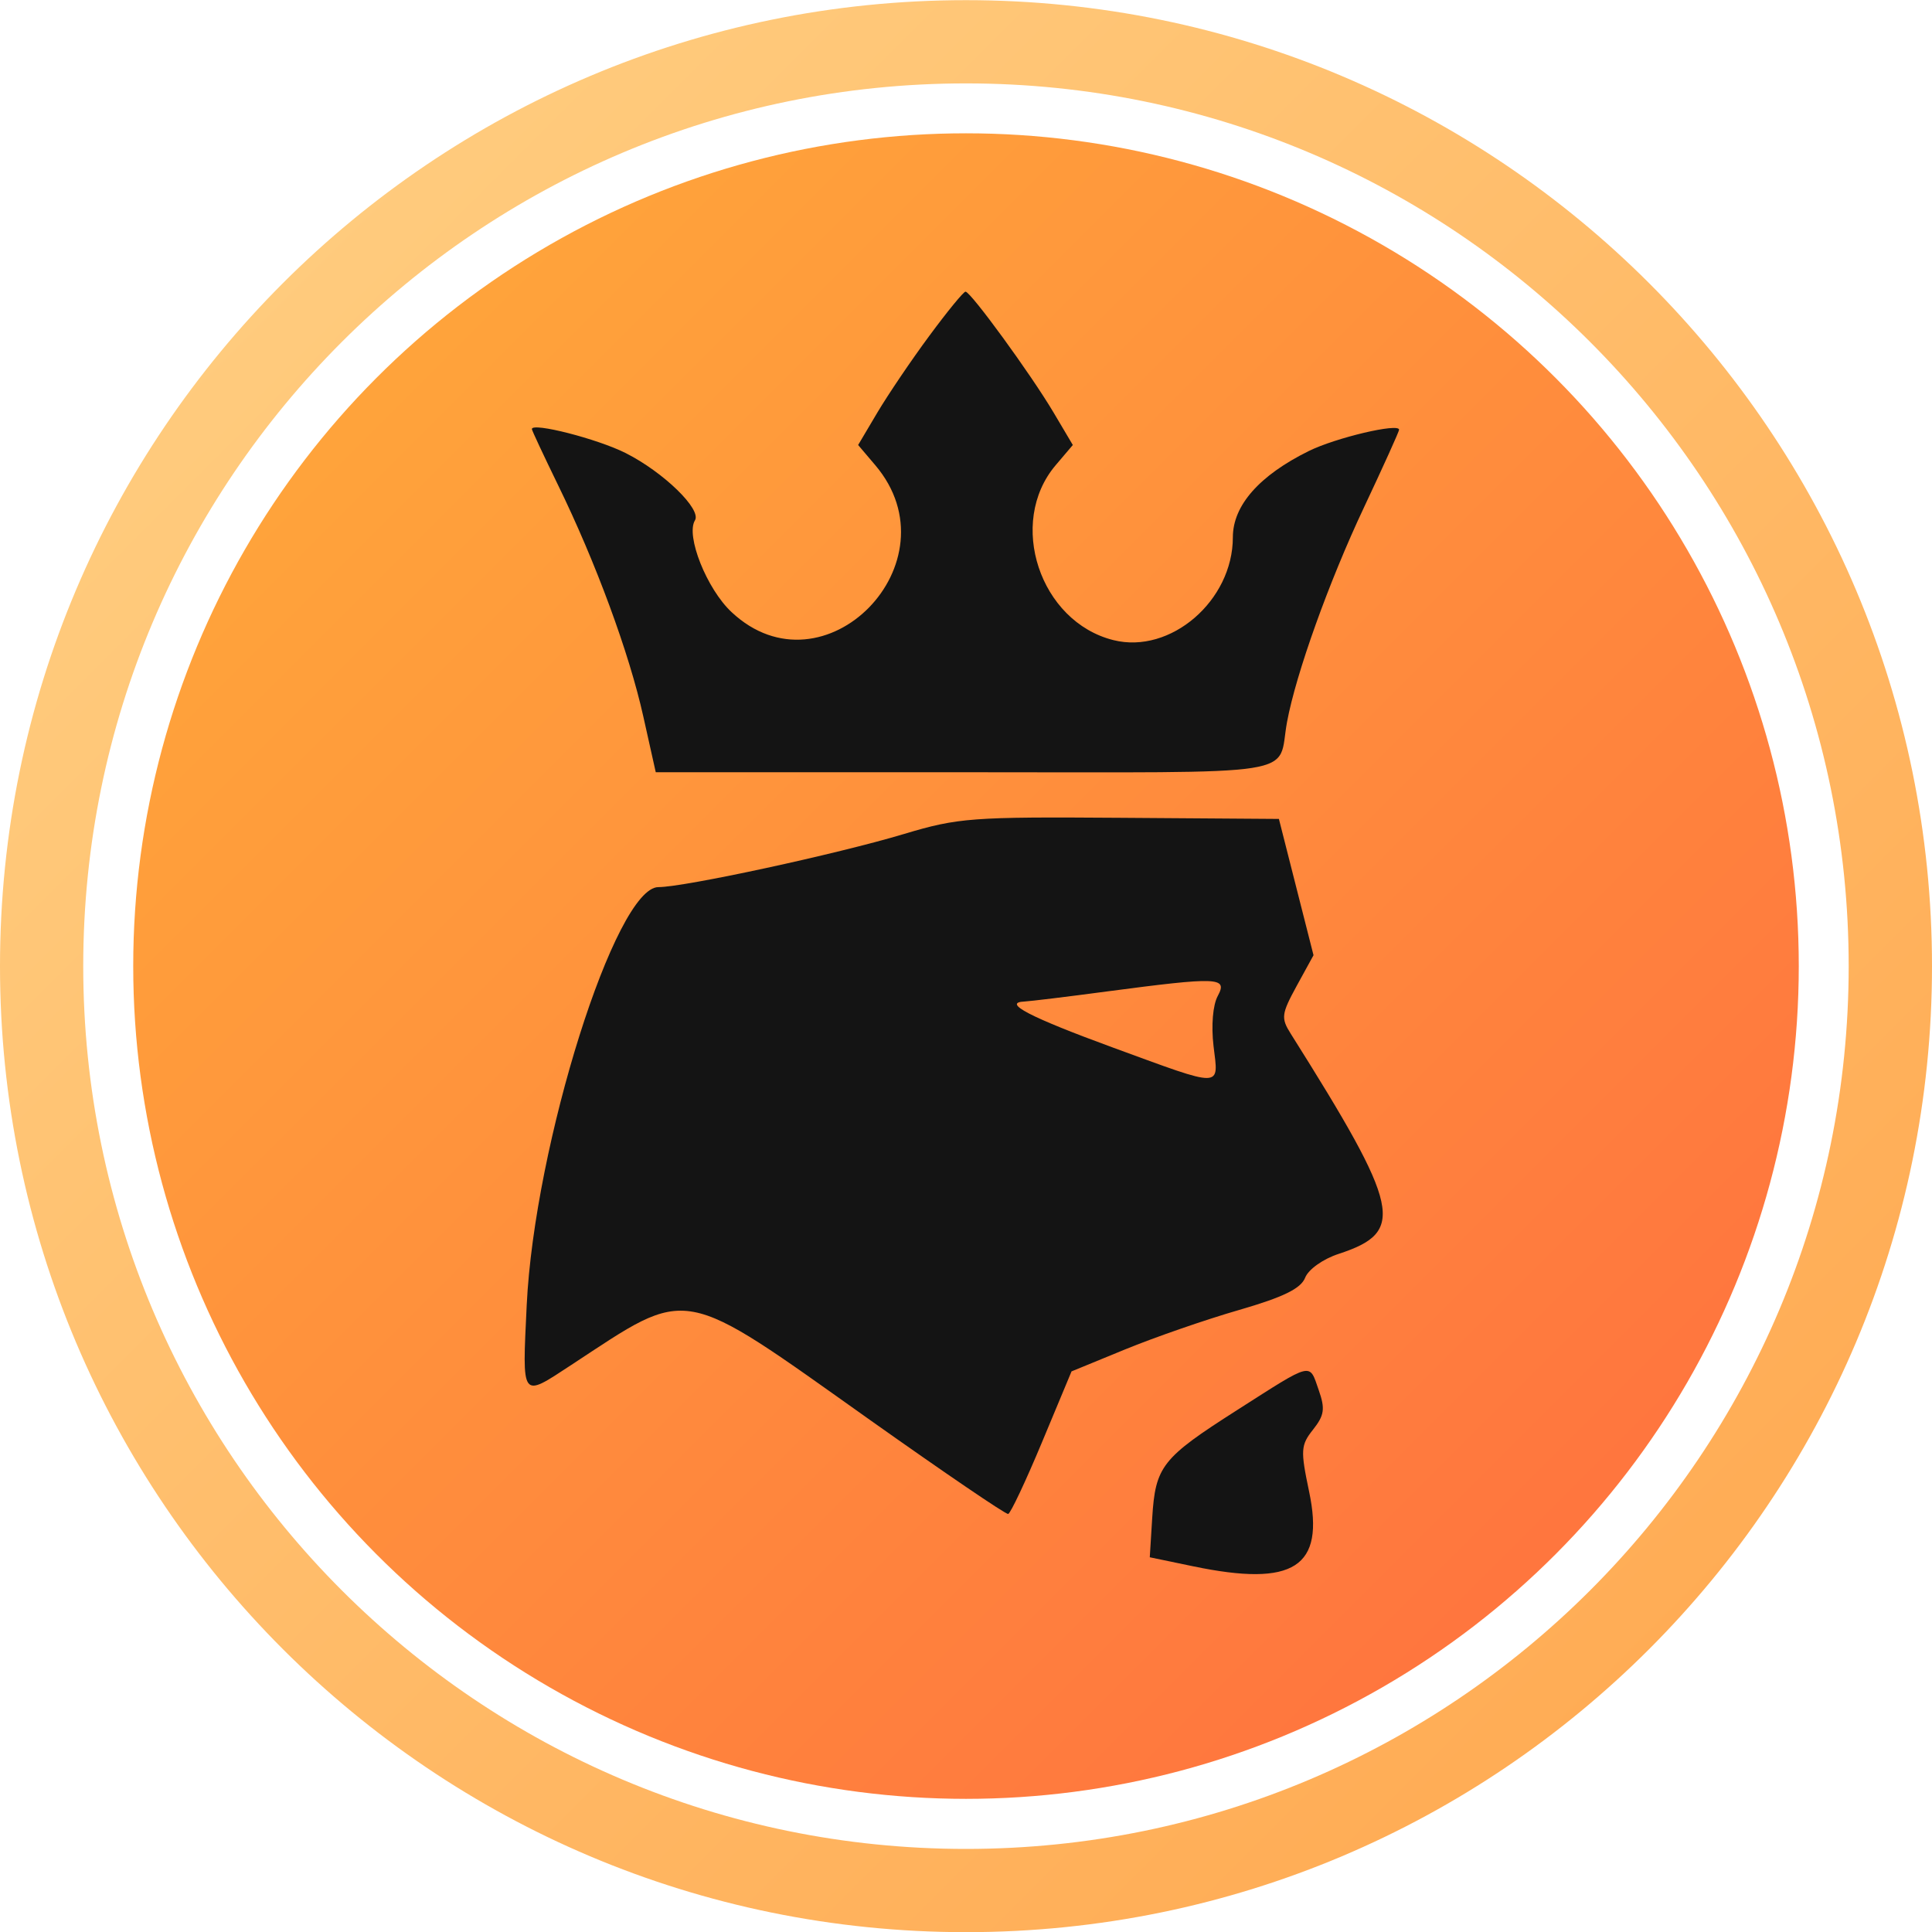
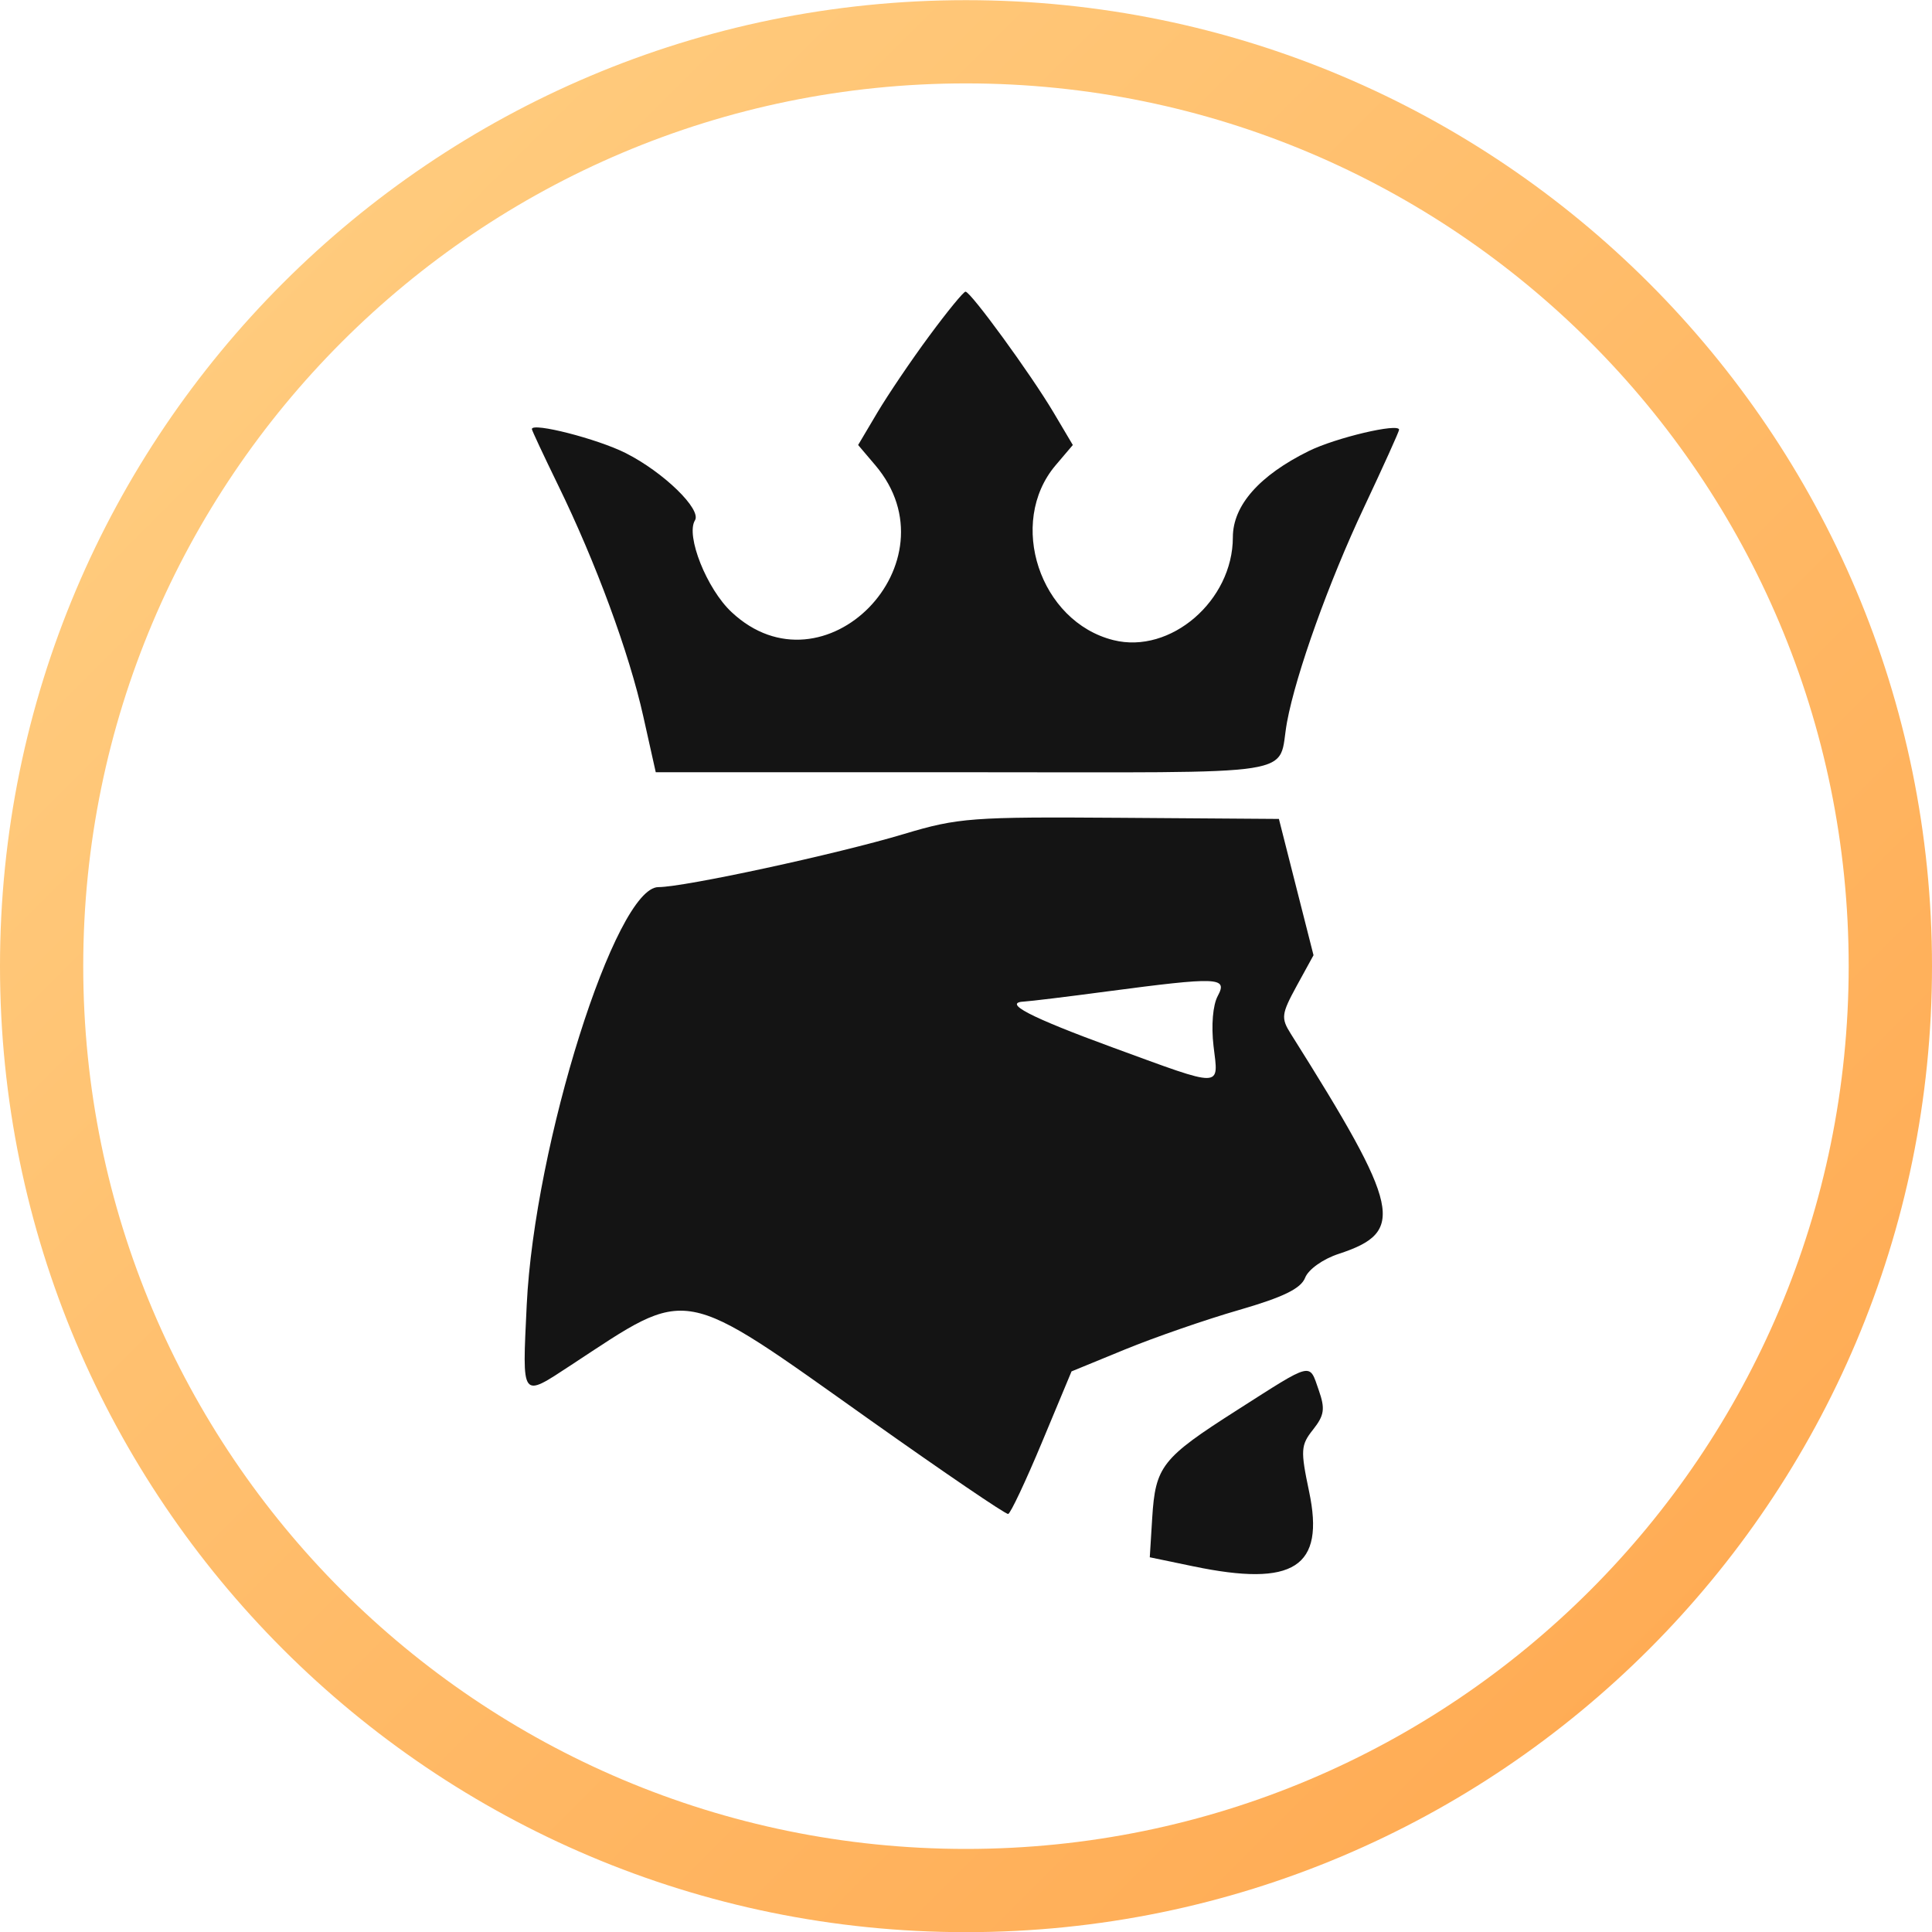
<svg xmlns="http://www.w3.org/2000/svg" width="24" height="24" viewBox="0 0 24 24" fill="none">
-   <circle cx="12" cy="12.001" r="10.345" fill="url(#paint0_linear_4150_2405)" />
  <path fill-rule="evenodd" clip-rule="evenodd" d="M12 22.968C18.056 22.968 22.965 18.058 22.965 12.002C22.965 5.946 18.056 1.036 12 1.036C5.944 1.036 1.034 5.946 1.034 12.002C1.034 18.058 5.944 22.968 12 22.968ZM12 24.002C18.627 24.002 24 18.629 24 12.002C24 5.375 18.627 0.002 12 0.002C5.373 0.002 0 5.375 0 12.002C0 18.629 5.373 24.002 12 24.002Z" fill="url(#paint1_linear_4150_2405)" />
  <path fill-rule="evenodd" clip-rule="evenodd" d="M11.545 4.171C11.322 4.472 11.033 4.9 10.9 5.123L10.66 5.528L10.874 5.78C11.895 6.985 10.236 8.68 9.088 7.604C8.78 7.317 8.516 6.653 8.633 6.464C8.718 6.328 8.243 5.866 7.774 5.629C7.424 5.452 6.607 5.243 6.607 5.33C6.607 5.346 6.753 5.657 6.93 6.021C7.4 6.982 7.817 8.113 7.992 8.903L8.146 9.593H11.994C16.282 9.593 15.86 9.659 15.988 8.969C16.099 8.368 16.51 7.223 16.943 6.305C17.183 5.795 17.38 5.36 17.38 5.338C17.38 5.252 16.594 5.437 16.258 5.603C15.644 5.906 15.315 6.279 15.315 6.674C15.315 7.462 14.541 8.129 13.832 7.952C12.917 7.724 12.509 6.493 13.113 5.78L13.327 5.528L13.087 5.123C12.803 4.645 12.058 3.623 11.994 3.623C11.969 3.623 11.767 3.87 11.545 4.171ZM11.23 10.36C10.398 10.61 8.502 11.02 8.179 11.02C7.646 11.02 6.639 14.217 6.543 16.212C6.487 17.391 6.469 17.367 7.092 16.959C8.588 15.977 8.422 15.947 10.818 17.647C11.727 18.291 12.494 18.814 12.524 18.807C12.553 18.801 12.742 18.4 12.944 17.916L13.311 17.036L13.976 16.763C14.342 16.613 14.979 16.392 15.392 16.273C15.944 16.113 16.16 16.007 16.213 15.872C16.253 15.769 16.436 15.639 16.63 15.576C17.465 15.302 17.403 15.015 16.034 12.841C15.911 12.646 15.918 12.596 16.108 12.247L16.317 11.866L16.102 11.02L15.887 10.173L13.918 10.159C12.071 10.146 11.904 10.158 11.23 10.36ZM15.128 12.371C15.066 12.485 15.045 12.739 15.075 12.995C15.138 13.52 15.208 13.519 13.833 13.016C12.792 12.635 12.441 12.453 12.729 12.441C12.793 12.438 13.25 12.383 13.744 12.317C15.138 12.133 15.253 12.138 15.128 12.371ZM15.367 17.517C14.431 18.114 14.353 18.214 14.313 18.859L14.283 19.345L14.821 19.457C16.075 19.718 16.461 19.469 16.262 18.528C16.154 18.014 16.158 17.952 16.312 17.758C16.452 17.581 16.463 17.5 16.382 17.269C16.261 16.923 16.32 16.909 15.367 17.517Z" fill="#141414" />
  <defs>
    <linearGradient id="paint0_linear_4150_2405" x1="1.655" y1="1.656" x2="22.345" y2="22.346" gradientUnits="userSpaceOnUse">
      <stop stop-color="#FFAD3A" />
      <stop offset="1" stop-color="#FF6C3F" />
    </linearGradient>
    <linearGradient id="paint1_linear_4150_2405" x1="0" y1="0.002" x2="24" y2="24.002" gradientUnits="userSpaceOnUse">
      <stop stop-color="#FFD185" />
      <stop offset="1" stop-color="#FFA64D" />
    </linearGradient>
  </defs>
</svg>